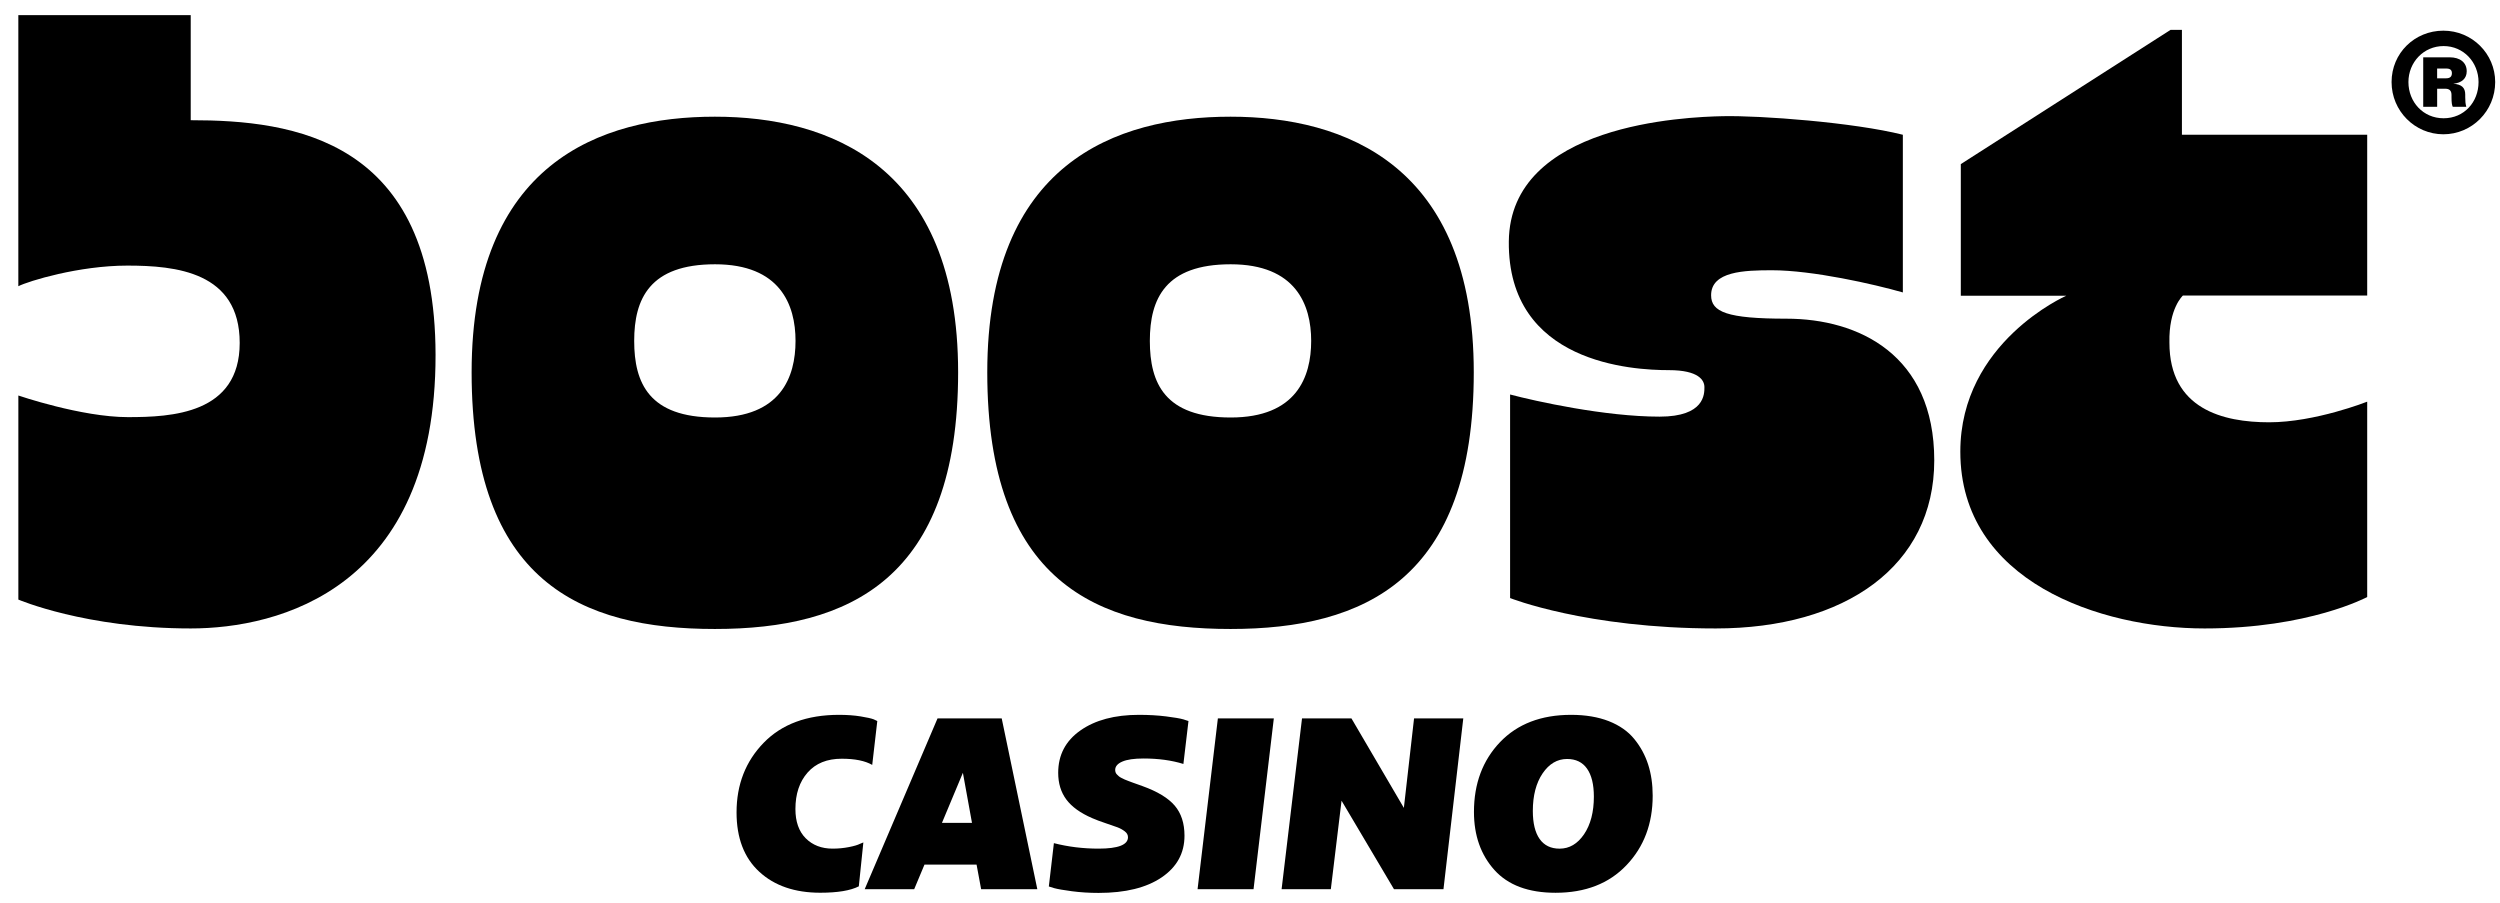
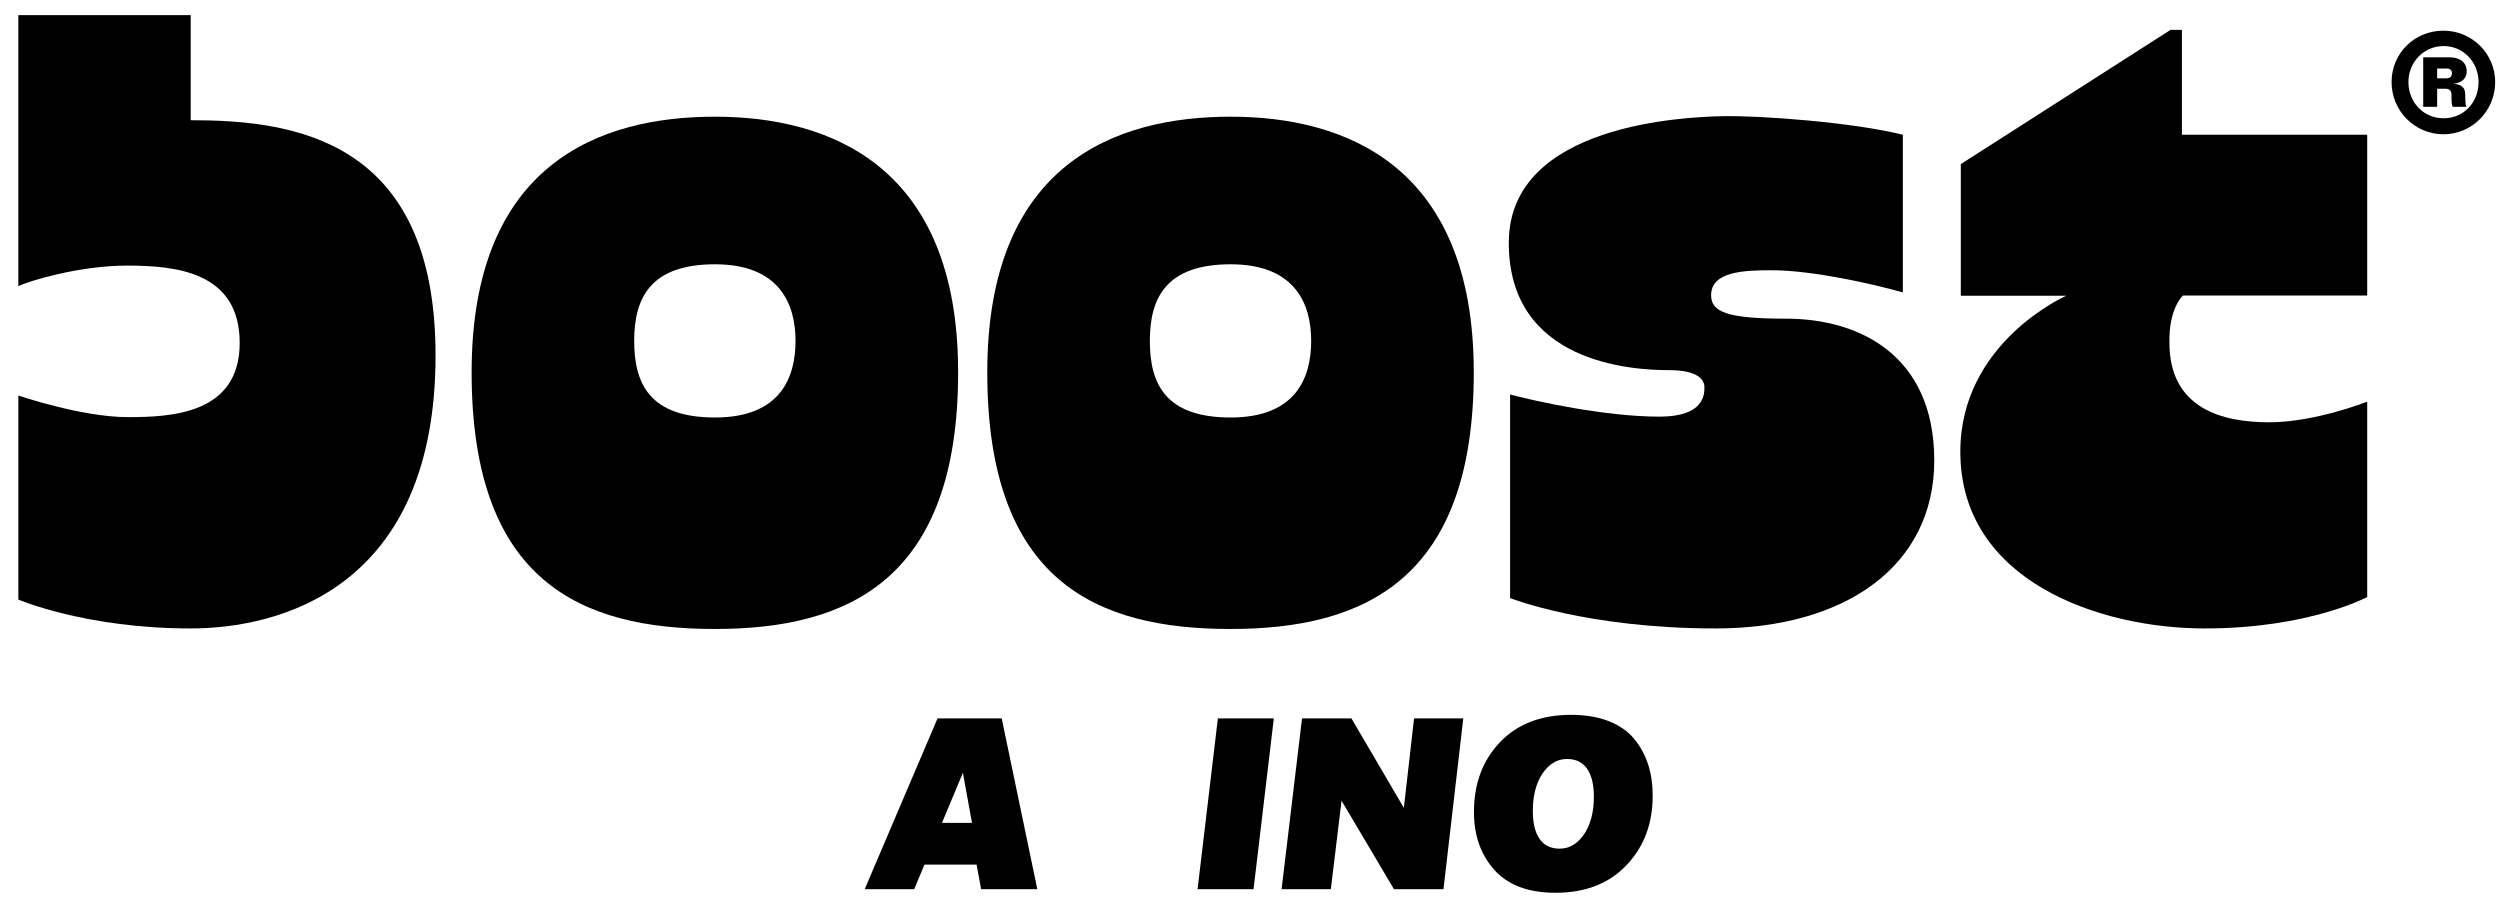
<svg xmlns="http://www.w3.org/2000/svg" width="108" height="39" viewBox="0 0 108 39" fill="none">
  <g clip-path="url(#clip0_1201_2199)">
    <g clip-path="url(#clip1_1201_2199)">
      <g clip-path="url(#clip2_1201_2199)">
        <path d="M107.792 3.545C107.792 4.795 106.785 5.801 105.554 5.801C104.323 5.801 103.316 4.795 103.316 3.545C103.316 2.295 104.314 1.325 105.554 1.325C106.795 1.325 107.792 2.322 107.792 3.545ZM107.073 3.545C107.073 2.691 106.427 1.99 105.563 1.99C104.7 1.99 104.044 2.691 104.044 3.545C104.044 4.399 104.674 5.109 105.563 5.109C106.453 5.109 107.073 4.408 107.073 3.545ZM105.977 3.617C106.345 3.643 106.498 3.788 106.498 4.084V4.201C106.498 4.372 106.508 4.48 106.543 4.614H105.959C105.923 4.543 105.905 4.426 105.905 4.201V4.103C105.905 3.914 105.815 3.833 105.635 3.833H105.285V4.615H104.683V2.476H105.825C106.274 2.476 106.562 2.7 106.562 3.079C106.562 3.393 106.347 3.582 105.978 3.618L105.977 3.617ZM105.922 3.159C105.922 3.023 105.841 2.961 105.688 2.961H105.284V3.383H105.67C105.841 3.383 105.922 3.311 105.922 3.159Z" fill="black" />
        <path d="M30.882 5.041C25.939 5.041 20.374 7.045 20.374 16.084C20.374 25.123 25.094 27.172 30.882 27.172C36.671 27.172 41.391 25.034 41.391 16.084C41.391 7.134 35.824 5.041 30.882 5.041ZM34.367 14.726C34.367 16.283 33.735 18.036 30.889 18.036C28.042 18.036 27.397 16.55 27.397 14.727C27.397 12.904 28.07 11.417 30.889 11.417C33.706 11.417 34.367 13.17 34.367 14.726Z" fill="black" />
        <path d="M53.159 5.041C48.216 5.041 42.65 7.045 42.65 16.084C42.65 25.123 47.37 27.172 53.159 27.172C58.947 27.172 63.667 25.034 63.667 16.084C63.667 7.134 58.101 5.041 53.159 5.041ZM56.643 14.726C56.643 16.283 56.012 18.036 53.165 18.036C50.318 18.036 49.673 16.55 49.673 14.727C49.673 12.904 50.347 11.417 53.165 11.417C55.983 11.417 56.643 13.17 56.643 14.726Z" fill="black" />
        <path d="M8.239 5.193V0.654H0.792V12.365C1.227 12.143 3.408 11.474 5.501 11.474C7.595 11.474 10.355 11.742 10.355 14.814C10.355 17.886 7.405 18.02 5.524 18.02C3.52 18.02 0.793 17.086 0.793 17.086V25.902C0.793 25.902 3.698 27.149 8.24 27.149C12.025 27.149 18.828 25.457 18.816 15.327C18.805 5.982 12.648 5.194 8.24 5.193H8.239Z" fill="black" />
        <path d="M82.203 5.82V12.633C80.956 12.276 78.306 11.675 76.547 11.675C75.356 11.675 73.92 11.719 73.92 12.755C73.92 13.478 74.61 13.767 77.171 13.767C80.293 13.767 83.56 15.325 83.56 19.89C83.56 24.455 79.709 27.149 74.12 27.149C68.531 27.149 65.236 25.836 65.236 25.836V17.042C66.327 17.331 69.333 17.999 71.694 17.999C73.647 17.999 73.631 17.014 73.631 16.725C73.631 16.436 73.397 15.99 72.094 15.99C70.541 15.99 65.129 15.706 65.181 10.43C65.231 5.353 72.813 5.053 74.431 5.019C76.051 4.985 80.071 5.287 82.202 5.821L82.203 5.82Z" fill="black" />
        <path d="M84.707 7.089V12.777H89.261C89.261 12.777 84.686 14.781 84.686 19.512C84.686 25.122 90.731 27.149 95.239 27.149C99.747 27.149 102.263 25.791 102.263 25.791V17.352C102.263 17.352 100.014 18.243 98.027 18.243C96.041 18.243 93.719 17.675 93.719 14.803C93.685 13.316 94.303 12.766 94.303 12.766H102.263V5.82H94.259V1.289H93.769L84.707 7.089Z" fill="black" />
-         <path d="M37.102 38.289C36.74 38.474 36.184 38.566 35.437 38.566C34.335 38.566 33.456 38.264 32.801 37.66C32.146 37.057 31.819 36.201 31.819 35.096C31.819 33.894 32.21 32.891 32.992 32.087C33.774 31.283 34.859 30.881 36.246 30.881C36.592 30.881 36.903 30.904 37.176 30.948C37.45 30.993 37.641 31.035 37.748 31.077L37.899 31.149L37.68 33.044C37.371 32.866 36.932 32.777 36.362 32.777C35.73 32.777 35.238 32.976 34.888 33.374C34.537 33.773 34.362 34.298 34.362 34.951C34.362 35.493 34.51 35.915 34.806 36.213C35.103 36.511 35.49 36.661 35.968 36.661C36.215 36.661 36.45 36.638 36.673 36.594C36.897 36.55 37.054 36.503 37.147 36.455L37.297 36.393L37.101 38.289H37.102Z" fill="black" />
        <path d="M42.385 38.413L42.188 37.352H39.937L39.493 38.413H37.355L40.501 31.036H43.274L44.812 38.413H42.385ZM41.99 35.549L41.597 33.385L40.692 35.549H41.991H41.99Z" fill="black" />
-         <path d="M45.309 38.299L45.528 36.424C46.144 36.582 46.788 36.661 47.458 36.661C48.306 36.661 48.729 36.496 48.729 36.167C48.729 36.07 48.683 35.986 48.591 35.915C48.499 35.843 48.392 35.784 48.273 35.739C48.153 35.695 47.98 35.635 47.754 35.559C47.526 35.483 47.335 35.411 47.181 35.343C46.673 35.123 46.301 34.855 46.066 34.539C45.831 34.223 45.714 33.839 45.714 33.385C45.714 32.616 46.033 32.006 46.673 31.556C47.313 31.106 48.156 30.881 49.204 30.881C49.627 30.881 50.017 30.904 50.372 30.948C50.726 30.993 50.976 31.035 51.123 31.077L51.342 31.149L51.123 33.003C50.614 32.845 50.041 32.767 49.401 32.767C48.992 32.767 48.686 32.812 48.482 32.901C48.278 32.99 48.176 33.11 48.176 33.262C48.176 33.297 48.182 33.33 48.193 33.364C48.205 33.399 48.224 33.43 48.251 33.456C48.277 33.484 48.305 33.51 48.332 33.533C48.358 33.558 48.399 33.584 48.453 33.61C48.506 33.638 48.553 33.66 48.591 33.677C48.63 33.694 48.685 33.717 48.759 33.743C48.832 33.771 48.892 33.794 48.938 33.81C48.985 33.828 49.052 33.851 49.14 33.882C49.229 33.913 49.3 33.938 49.355 33.959C50.002 34.192 50.466 34.474 50.748 34.803C51.029 35.133 51.17 35.566 51.17 36.101C51.17 36.857 50.841 37.457 50.182 37.904C49.523 38.351 48.616 38.574 47.46 38.574C47.051 38.574 46.669 38.549 46.31 38.502C45.951 38.454 45.695 38.41 45.541 38.368L45.31 38.296L45.309 38.299Z" fill="black" />
        <path d="M51.735 38.413L52.612 31.036H55.029L54.153 38.413H51.735Z" fill="black" />
        <path d="M60.22 38.413L57.955 34.59L57.492 38.413H55.365L56.247 31.036H58.383L60.647 34.901L61.087 31.036H63.214L62.358 38.413H60.22Z" fill="black" />
        <path d="M67.201 38.568C66.029 38.568 65.149 38.239 64.559 37.584C63.97 36.927 63.675 36.091 63.675 35.075C63.675 33.852 64.05 32.849 64.801 32.061C65.553 31.275 66.576 30.881 67.871 30.881C68.495 30.881 69.038 30.973 69.501 31.154C69.963 31.337 70.329 31.592 70.598 31.922C70.868 32.252 71.068 32.619 71.199 33.024C71.33 33.429 71.396 33.879 71.396 34.374C71.396 35.583 71.019 36.584 70.263 37.377C69.508 38.171 68.487 38.568 67.2 38.568H67.201ZM67.374 36.662C67.798 36.662 68.15 36.454 68.432 36.039C68.713 35.623 68.855 35.082 68.855 34.416C68.855 33.887 68.756 33.483 68.559 33.205C68.363 32.927 68.076 32.788 67.698 32.788C67.275 32.788 66.922 32.996 66.64 33.411C66.359 33.827 66.218 34.368 66.218 35.034C66.218 35.563 66.317 35.967 66.513 36.245C66.71 36.523 66.997 36.662 67.374 36.662Z" fill="black" />
      </g>
    </g>
  </g>
  <defs>
    <clipPath id="clip0_1201_2199">
      <rect width="107" height="38" fill="white" transform="translate(0.792 0.616)" />
    </clipPath>
    <clipPath id="clip1_1201_2199">
      <rect width="107" height="38" fill="white" transform="translate(0.792 0.616)" />
    </clipPath>
    <clipPath id="clip2_1201_2199">
      <rect width="107" height="38" fill="white" transform="translate(0.792 0.616)" />
    </clipPath>
  </defs>
</svg>